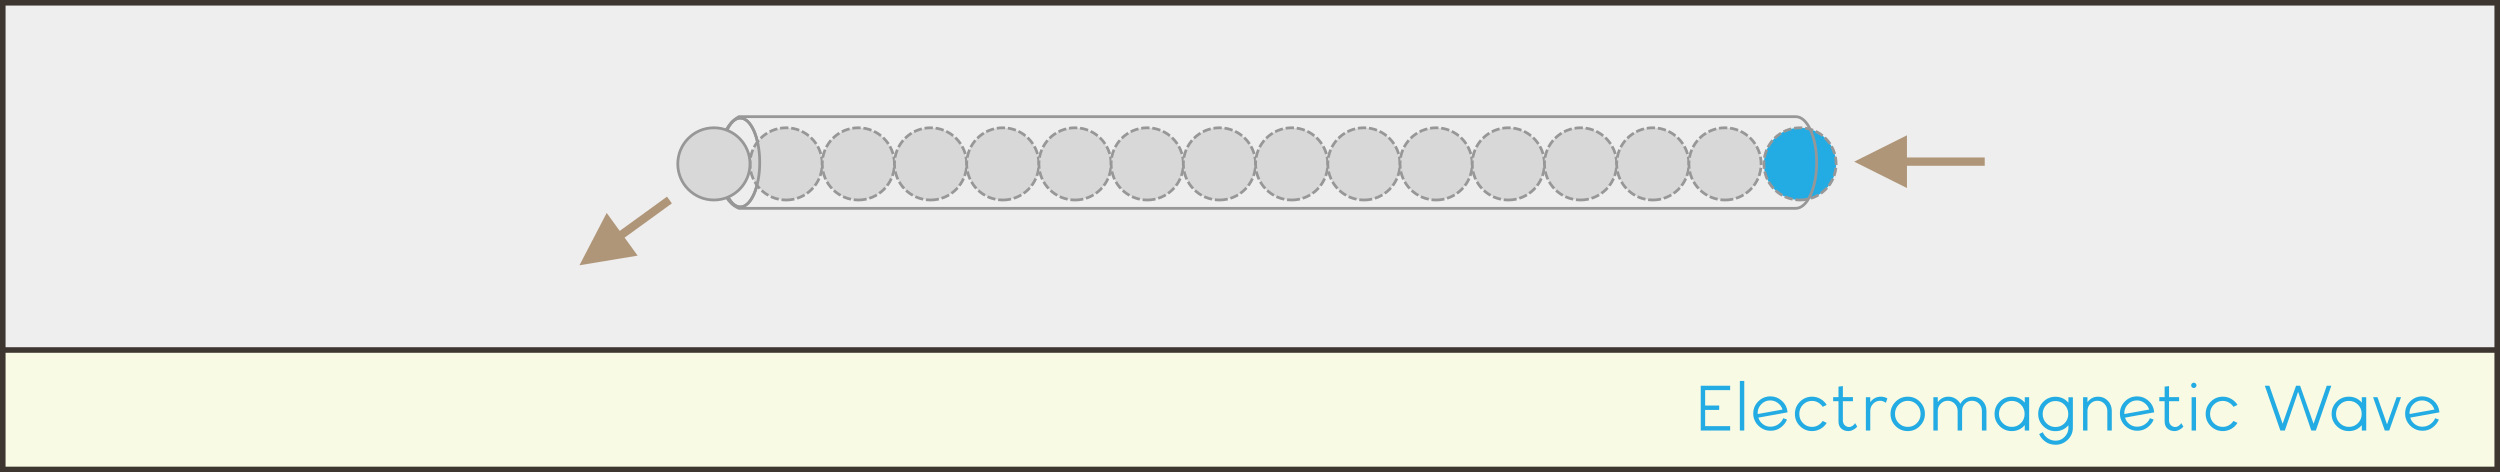
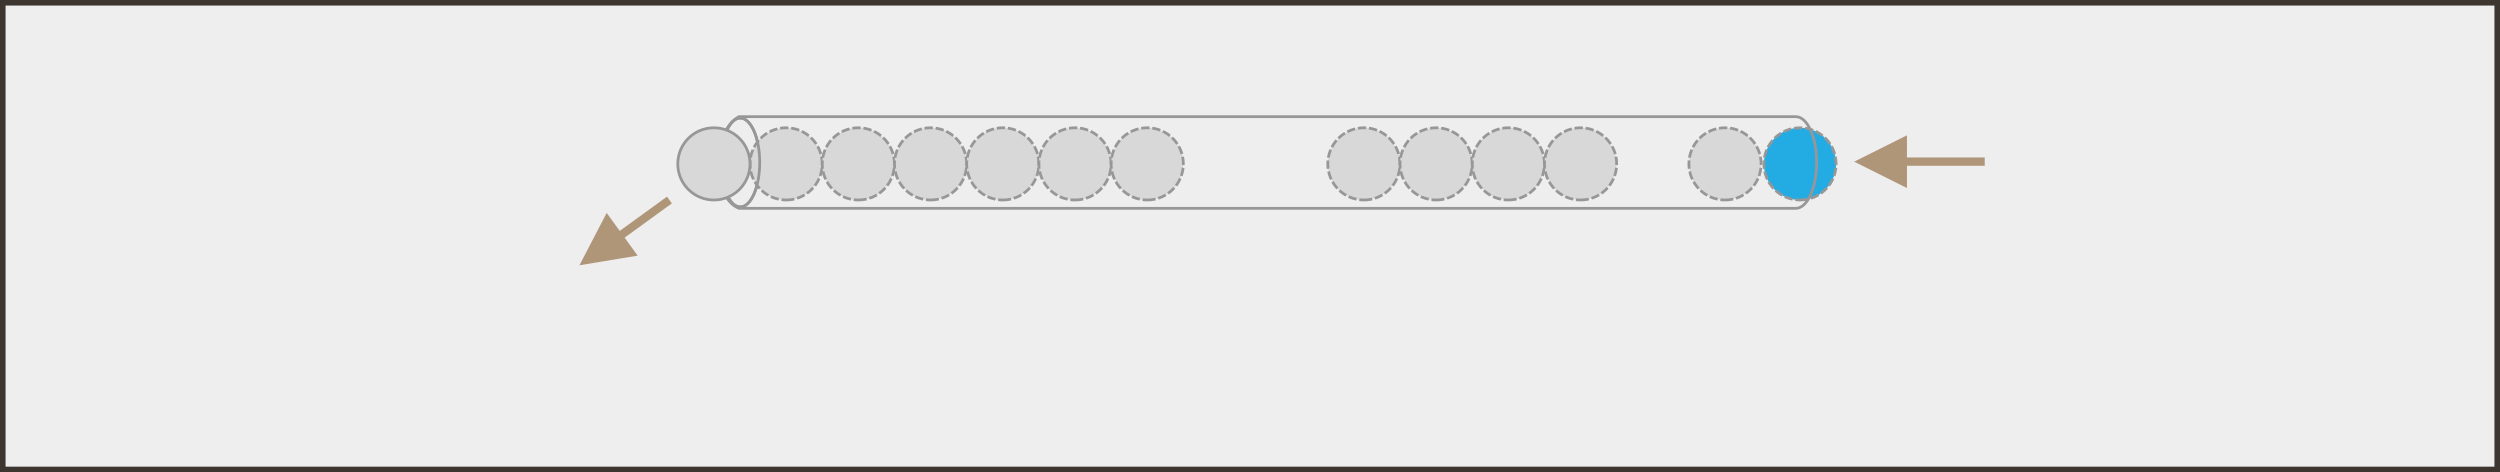
<svg xmlns="http://www.w3.org/2000/svg" width="900px" height="170px" viewBox="0 0 900 170" version="1.1">
  <rect x="0" y="0" width="900" height="170" fill="#808080" stroke="none" />
  <title>Electromagnetic_Wave</title>
  <desc>Created with Sketch.</desc>
  <g id="Electromagnetic_Wave" stroke="none" stroke-width="1" fill="none" fill-rule="evenodd">
    <g id="Illustration_Frame">
      <rect id="Rectangle" stroke="#3D3530" stroke-width="2" fill="#EEEEEE" x="1" y="1" width="898" height="168" />
-       <rect id="Rectangle-Copy" stroke="#3D3530" stroke-width="2" fill="#F8FAE4" x="1" y="126" width="898" height="43" />
-       <path d="M622.851,155 L622.851,153.416 L613.851,153.416 L613.851,147.584 L618.915,147.584 L618.915,146 L613.851,146 L613.851,140.456 L622.851,140.456 L622.851,138.872 L612.267,138.872 L612.267,155 L622.851,155 Z M627.933,155 L627.933,137.144 L626.349,137.144 L626.349,155 L627.933,155 Z M637.36,155.072 C638.832,155.088 640.1,154.672 641.164,153.824 C642.228,152.976 642.944,152.048 643.312,151.04 L643.312,151.04 L641.968,150.56 C641.664,151.376 641.088,152.088 640.24,152.696 C639.392,153.304 638.432,153.608 637.36,153.608 C636.368,153.624 635.464,153.324 634.648,152.708 C633.832,152.092 633.288,151.304 633.016,150.344 L633.016,150.344 L643.504,148.448 C643.504,148.32 643.496,148.216 643.48,148.136 C643.304,146.6 642.632,145.312 641.464,144.272 C640.296,143.232 638.928,142.704 637.36,142.688 C635.632,142.704 634.168,143.312 632.968,144.512 C631.768,145.712 631.168,147.176 631.168,148.904 C631.168,149.528 631.248,150.104 631.408,150.632 C631.808,151.928 632.564,152.992 633.676,153.824 C634.788,154.656 636.016,155.072 637.36,155.072 Z M632.776,149.048 C632.776,148.968 632.772,148.868 632.764,148.748 C632.756,148.628 632.752,148.544 632.752,148.496 C632.816,147.312 633.276,146.296 634.132,145.448 C634.988,144.6 636.016,144.168 637.216,144.152 C638.24,144.136 639.168,144.436 640,145.052 C640.832,145.668 641.4,146.464 641.704,147.44 L641.704,147.44 L632.776,149.048 Z M652.355,155.192 C653.443,155.192 654.455,154.924 655.391,154.388 C656.327,153.852 657.067,153.136 657.611,152.24 L657.611,152.24 L656.171,151.544 C655.739,152.2 655.187,152.72 654.515,153.104 C653.843,153.488 653.123,153.68 652.355,153.68 C651.059,153.68 649.967,153.228 649.079,152.324 C648.191,151.42 647.747,150.312 647.747,149 C647.747,147.688 648.191,146.58 649.079,145.676 C649.967,144.772 651.059,144.32 652.355,144.32 C653.123,144.32 653.843,144.512 654.515,144.896 C655.187,145.28 655.739,145.8 656.171,146.456 L656.171,146.456 L657.611,145.76 C657.067,144.864 656.327,144.148 655.391,143.612 C654.455,143.076 653.443,142.808 652.355,142.808 C650.643,142.808 649.183,143.412 647.975,144.62 C646.767,145.828 646.163,147.288 646.163,149 C646.163,150.712 646.767,152.172 647.975,153.38 C649.183,154.588 650.643,155.192 652.355,155.192 Z M665.405,155.192 C665.997,155.192 666.573,155.036 667.133,154.724 C667.693,154.412 668.053,154.168 668.213,153.992 C668.373,153.816 668.501,153.664 668.597,153.536 L668.597,153.536 L667.805,152.312 C667.805,152.376 667.721,152.516 667.553,152.732 C667.385,152.948 667.125,153.168 666.773,153.392 C666.421,153.616 666.061,153.728 665.693,153.728 C665.101,153.728 664.577,153.512 664.121,153.08 C663.665,152.648 663.437,152.064 663.437,151.328 L663.437,151.328 L663.437,144.44 L667.061,144.44 L667.061,142.976 L663.437,142.976 L663.437,138.992 L661.853,139.184 L661.853,142.976 L659.933,142.976 L659.933,144.44 L661.853,144.44 L661.853,151.688 C661.853,152.824 662.193,153.692 662.873,154.292 C663.553,154.892 664.397,155.192 665.405,155.192 Z M673.296,155 L673.296,147.968 C673.296,146.928 673.64,146.052 674.328,145.34 C675.016,144.628 675.864,144.272 676.872,144.272 C677.56,144.272 678.24,144.52 678.912,145.016 L678.912,145.016 L679.464,143.432 C678.76,143.016 677.984,142.808 677.136,142.808 C675.552,142.808 674.272,143.464 673.296,144.776 L673.296,144.776 L673.296,143 L671.712,143 L671.712,155 L673.296,155 Z M686.779,155.192 C688.491,155.192 689.947,154.584 691.147,153.368 C692.363,152.152 692.971,150.696 692.971,149 C692.971,147.288 692.367,145.828 691.159,144.62 C689.951,143.412 688.491,142.808 686.779,142.808 C685.067,142.808 683.607,143.412 682.399,144.62 C681.191,145.828 680.587,147.288 680.587,149 C680.587,150.712 681.191,152.172 682.399,153.38 C683.607,154.588 685.067,155.192 686.779,155.192 Z M686.803,153.68 C685.523,153.68 684.435,153.228 683.539,152.324 C682.643,151.42 682.195,150.312 682.195,149 C682.195,147.688 682.643,146.576 683.539,145.664 C684.435,144.752 685.523,144.296 686.803,144.296 C688.099,144.296 689.191,144.752 690.079,145.664 C690.967,146.576 691.411,147.688 691.411,149 C691.411,150.312 690.967,151.42 690.079,152.324 C689.191,153.228 688.099,153.68 686.803,153.68 Z M697.597,155 L697.597,147.968 C697.597,146.944 697.945,146.072 698.641,145.352 C699.337,144.632 700.181,144.272 701.173,144.272 C702.165,144.272 703.009,144.632 703.705,145.352 C704.401,146.072 704.749,146.944 704.749,147.968 L704.749,147.968 L704.749,155 L706.357,155 L706.357,147.968 C706.357,146.928 706.701,146.052 707.389,145.34 C708.077,144.628 708.925,144.272 709.933,144.272 C710.941,144.272 711.785,144.628 712.465,145.34 C713.145,146.052 713.485,146.928 713.485,147.968 L713.485,147.968 L713.485,155 L715.117,155 L715.117,147.92 C715.117,146.48 714.645,145.268 713.701,144.284 C712.757,143.3 711.589,142.808 710.197,142.808 C709.205,142.808 708.317,143.04 707.533,143.504 C706.749,143.968 706.149,144.592 705.733,145.376 C705.301,144.592 704.705,143.968 703.945,143.504 C703.185,143.04 702.349,142.808 701.437,142.808 C699.853,142.808 698.573,143.464 697.597,144.776 L697.597,144.776 L697.597,143 L696.013,143 L696.013,155 L697.597,155 Z M724.232,155.192 C726.12,155.192 727.68,154.48 728.912,153.056 L728.912,153.056 L728.912,155 L730.496,155 L730.496,143 L728.912,143 L728.912,144.944 C727.696,143.52 726.136,142.808 724.232,142.808 C722.52,142.808 721.06,143.412 719.852,144.62 C718.644,145.828 718.04,147.288 718.04,149 C718.04,150.712 718.644,152.172 719.852,153.38 C721.06,154.588 722.52,155.192 724.232,155.192 Z M724.256,153.68 C722.976,153.68 721.884,153.228 720.98,152.324 C720.076,151.42 719.624,150.312 719.624,149 C719.624,147.688 720.076,146.58 720.98,145.676 C721.884,144.772 722.976,144.32 724.256,144.32 C725.552,144.32 726.644,144.772 727.532,145.676 C728.42,146.58 728.864,147.688 728.864,149 C728.864,150.312 728.42,151.42 727.532,152.324 C726.644,153.228 725.552,153.68 724.256,153.68 Z M740.043,160.112 C741.675,160.112 743.111,159.524 744.351,158.348 C745.591,157.172 746.219,155.712 746.235,153.968 L746.235,153.968 L746.235,143.024 L744.627,143.024 L744.627,144.968 C743.395,143.544 741.835,142.832 739.947,142.832 C738.235,142.832 736.775,143.436 735.567,144.644 C734.359,145.852 733.755,147.312 733.755,149.024 C733.755,150.736 734.359,152.196 735.567,153.404 C736.775,154.612 738.235,155.216 739.947,155.216 C741.851,155.216 743.411,154.504 744.627,153.08 L744.627,153.08 L744.627,153.968 L744.651,153.968 C744.635,155.216 744.183,156.308 743.295,157.244 C742.407,158.18 741.323,158.648 740.043,158.648 C738.955,158.648 737.987,158.344 737.139,157.736 C736.291,157.128 735.715,156.416 735.411,155.6 L735.411,155.6 L734.115,156.248 C734.483,157.24 735.191,158.132 736.239,158.924 C737.287,159.716 738.555,160.112 740.043,160.112 Z M739.971,153.728 C738.691,153.728 737.603,153.276 736.707,152.372 C735.811,151.468 735.363,150.36 735.363,149.048 C735.363,147.736 735.811,146.628 736.707,145.724 C737.603,144.82 738.691,144.368 739.971,144.368 C741.267,144.368 742.359,144.82 743.247,145.724 C744.135,146.628 744.579,147.736 744.579,149.048 C744.579,150.36 744.135,151.468 743.247,152.372 C742.359,153.276 741.267,153.728 739.971,153.728 Z M751.485,155 L751.485,147.968 C751.485,146.944 751.833,146.072 752.529,145.352 C753.225,144.632 754.069,144.272 755.061,144.272 C756.053,144.272 756.897,144.632 757.593,145.352 C758.289,146.072 758.637,146.944 758.637,147.968 L758.637,147.968 L758.637,155 L760.245,155 L760.245,147.92 C760.245,146.48 759.773,145.268 758.829,144.284 C757.885,143.3 756.717,142.808 755.325,142.808 C753.741,142.808 752.461,143.464 751.485,144.776 L751.485,144.776 L751.485,143 L749.901,143 L749.901,155 L751.485,155 Z M769.36,155.072 C770.832,155.088 772.1,154.672 773.164,153.824 C774.228,152.976 774.944,152.048 775.312,151.04 L775.312,151.04 L773.968,150.56 C773.664,151.376 773.088,152.088 772.24,152.696 C771.392,153.304 770.432,153.608 769.36,153.608 C768.368,153.624 767.464,153.324 766.648,152.708 C765.832,152.092 765.288,151.304 765.016,150.344 L765.016,150.344 L775.504,148.448 C775.504,148.32 775.496,148.216 775.48,148.136 C775.304,146.6 774.632,145.312 773.464,144.272 C772.296,143.232 770.928,142.704 769.36,142.688 C767.632,142.704 766.168,143.312 764.968,144.512 C763.768,145.712 763.168,147.176 763.168,148.904 C763.168,149.528 763.248,150.104 763.408,150.632 C763.808,151.928 764.564,152.992 765.676,153.824 C766.788,154.656 768.016,155.072 769.36,155.072 Z M764.776,149.048 C764.776,148.968 764.772,148.868 764.764,148.748 C764.756,148.628 764.752,148.544 764.752,148.496 C764.816,147.312 765.276,146.296 766.132,145.448 C766.988,144.6 768.016,144.168 769.216,144.152 C770.24,144.136 771.168,144.436 772,145.052 C772.832,145.668 773.4,146.464 773.704,147.44 L773.704,147.44 L764.776,149.048 Z M782.819,155.192 C783.411,155.192 783.987,155.036 784.547,154.724 C785.107,154.412 785.467,154.168 785.627,153.992 C785.787,153.816 785.915,153.664 786.011,153.536 L786.011,153.536 L785.219,152.312 C785.219,152.376 785.135,152.516 784.967,152.732 C784.799,152.948 784.539,153.168 784.187,153.392 C783.835,153.616 783.475,153.728 783.107,153.728 C782.515,153.728 781.991,153.512 781.535,153.08 C781.079,152.648 780.851,152.064 780.851,151.328 L780.851,151.328 L780.851,144.44 L784.475,144.44 L784.475,142.976 L780.851,142.976 L780.851,138.992 L779.267,139.184 L779.267,142.976 L777.347,142.976 L777.347,144.44 L779.267,144.44 L779.267,151.688 C779.267,152.824 779.607,153.692 780.287,154.292 C780.967,154.892 781.811,155.192 782.819,155.192 Z M789.773,139.688 C790.045,139.688 790.269,139.592 790.445,139.4 C790.637,139.208 790.733,138.984 790.733,138.728 C790.733,138.472 790.641,138.248 790.457,138.056 C790.273,137.864 790.045,137.768 789.773,137.768 C789.501,137.768 789.273,137.864 789.089,138.056 C788.905,138.248 788.813,138.472 788.813,138.728 C788.813,138.984 788.905,139.208 789.089,139.4 C789.273,139.592 789.501,139.688 789.773,139.688 Z M790.565,155 L790.565,143 L788.981,143 L788.981,155 L790.565,155 Z M800.232,155.192 C801.32,155.192 802.332,154.924 803.268,154.388 C804.204,153.852 804.944,153.136 805.488,152.24 L805.488,152.24 L804.048,151.544 C803.616,152.2 803.064,152.72 802.392,153.104 C801.72,153.488 801,153.68 800.232,153.68 C798.936,153.68 797.844,153.228 796.956,152.324 C796.068,151.42 795.624,150.312 795.624,149 C795.624,147.688 796.068,146.58 796.956,145.676 C797.844,144.772 798.936,144.32 800.232,144.32 C801,144.32 801.72,144.512 802.392,144.896 C803.064,145.28 803.616,145.8 804.048,146.456 L804.048,146.456 L805.488,145.76 C804.944,144.864 804.204,144.148 803.268,143.612 C802.332,143.076 801.32,142.808 800.232,142.808 C798.52,142.808 797.06,143.412 795.852,144.62 C794.644,145.828 794.04,147.288 794.04,149 C794.04,150.712 794.644,152.172 795.852,153.38 C797.06,154.588 798.52,155.192 800.232,155.192 Z M822.541,155 L827.317,141.032 L832.069,155 L833.701,155 L839.269,138.872 L837.637,138.872 L832.885,152.552 L828.037,138.872 L826.573,138.872 L821.749,152.552 L816.973,138.872 L815.341,138.872 L820.933,155 L822.541,155 Z M845.576,155.192 C847.464,155.192 849.024,154.48 850.256,153.056 L850.256,153.056 L850.256,155 L851.84,155 L851.84,143 L850.256,143 L850.256,144.944 C849.04,143.52 847.48,142.808 845.576,142.808 C843.864,142.808 842.404,143.412 841.196,144.62 C839.988,145.828 839.384,147.288 839.384,149 C839.384,150.712 839.988,152.172 841.196,153.38 C842.404,154.588 843.864,155.192 845.576,155.192 Z M845.6,153.68 C844.32,153.68 843.228,153.228 842.324,152.324 C841.42,151.42 840.968,150.312 840.968,149 C840.968,147.688 841.42,146.58 842.324,145.676 C843.228,144.772 844.32,144.32 845.6,144.32 C846.896,144.32 847.988,144.772 848.876,145.676 C849.764,146.58 850.208,147.688 850.208,149 C850.208,150.312 849.764,151.42 848.876,152.324 C847.988,153.228 846.896,153.68 845.6,153.68 Z M860.115,155 L864.363,143 L862.779,143 L859.323,152.768 L855.891,143 L854.307,143 L858.531,155 L860.115,155 Z M872.037,155.072 C873.509,155.088 874.777,154.672 875.841,153.824 C876.905,152.976 877.621,152.048 877.989,151.04 L877.989,151.04 L876.645,150.56 C876.341,151.376 875.765,152.088 874.917,152.696 C874.069,153.304 873.109,153.608 872.037,153.608 C871.045,153.624 870.141,153.324 869.325,152.708 C868.509,152.092 867.965,151.304 867.693,150.344 L867.693,150.344 L878.181,148.448 C878.181,148.32 878.173,148.216 878.157,148.136 C877.981,146.6 877.309,145.312 876.141,144.272 C874.973,143.232 873.605,142.704 872.037,142.688 C870.309,142.704 868.845,143.312 867.645,144.512 C866.445,145.712 865.845,147.176 865.845,148.904 C865.845,149.528 865.925,150.104 866.085,150.632 C866.485,151.928 867.241,152.992 868.353,153.824 C869.465,154.656 870.693,155.072 872.037,155.072 Z M867.453,149.048 C867.453,148.968 867.449,148.868 867.441,148.748 C867.433,148.628 867.429,148.544 867.429,148.496 C867.493,147.312 867.953,146.296 868.809,145.448 C869.665,144.6 870.693,144.168 871.893,144.152 C872.917,144.136 873.845,144.436 874.677,145.052 C875.509,145.668 876.077,146.464 876.381,147.44 L876.381,147.44 L867.453,149.048 Z" id="ElectromagneticWave" fill="#23ABE3" fill-rule="nonzero" />
    </g>
    <g transform="translate(209, 42)">
      <ellipse id="Oval-6" stroke="#979797" fill="#EEEEEE" cx="57.5" cy="16.5" rx="7" ry="16" />
      <path d="M74,30 C81.18,30 87,24.18 87,17 C87,9.82 81.18,4 74,4 C66.82,4 61,9.82 61,17 C61,24.18 66.82,30 74,30 Z" id="Oval-7-Copy" stroke="#979797" fill="#D8D8D8" stroke-dasharray="3,1" />
      <path id="Line-11-Copy-3" d="M31.119,28.786 L32.881,31.214 L15.862,43.554 L20.559,50.031 L-0.4,53.493 L9.405,34.649 L14.101,41.125 L31.119,28.786 Z" fill="#B09679" fill-rule="nonzero" />
      <path id="Line-11-Copy-4" d="M477.505,6.699 L477.504,14.699 L505.5,14.699 L505.5,17.699 L477.504,17.699 L477.505,25.699 L458.505,16.199 L477.505,6.699 Z" fill="#B09679" fill-rule="nonzero" />
      <path d="M100,30 C107.18,30 113,24.18 113,17 C113,9.82 107.18,4 100,4 C92.82,4 87,9.82 87,17 C87,24.18 92.82,30 100,30 Z" id="Oval-7-Copy-2" stroke="#979797" fill="#D8D8D8" stroke-dasharray="3,1" />
      <path d="M126,30 C133.18,30 139,24.18 139,17 C139,9.82 133.18,4 126,4 C118.82,4 113,9.82 113,17 C113,24.18 118.82,30 126,30 Z" id="Oval-7-Copy-5" stroke="#979797" fill="#D8D8D8" stroke-dasharray="3,1" />
      <path d="M152,30 C159.18,30 165,24.18 165,17 C165,9.82 159.18,4 152,4 C144.82,4 139,9.82 139,17 C139,24.18 144.82,30 152,30 Z" id="Oval-7-Copy-4" stroke="#979797" fill="#D8D8D8" stroke-dasharray="3,1" />
      <path d="M178,30 C185.18,30 191,24.18 191,17 C191,9.82 185.18,4 178,4 C170.82,4 165,9.82 165,17 C165,24.18 170.82,30 178,30 Z" id="Oval-7-Copy-3" stroke="#979797" fill="#D8D8D8" stroke-dasharray="3,1" />
      <path d="M204,30 C211.18,30 217,24.18 217,17 C217,9.82 211.18,4 204,4 C196.82,4 191,9.82 191,17 C191,24.18 196.82,30 204,30 Z" id="Oval-7-Copy-11" stroke="#979797" fill="#D8D8D8" stroke-dasharray="3,1" />
-       <path d="M230,30 C237.18,30 243,24.18 243,17 C243,9.82 237.18,4 230,4 C222.82,4 217,9.82 217,17 C217,24.18 222.82,30 230,30 Z" id="Oval-7-Copy-10" stroke="#979797" fill="#D8D8D8" stroke-dasharray="3,1" />
-       <path d="M256,30 C263.18,30 269,24.18 269,17 C269,9.82 263.18,4 256,4 C248.82,4 243,9.82 243,17 C243,24.18 248.82,30 256,30 Z" id="Oval-7-Copy-9" stroke="#979797" fill="#D8D8D8" stroke-dasharray="3,1" />
      <path d="M282,30 C289.18,30 295,24.18 295,17 C295,9.82 289.18,4 282,4 C274.82,4 269,9.82 269,17 C269,24.18 274.82,30 282,30 Z" id="Oval-7-Copy-8" stroke="#979797" fill="#D8D8D8" stroke-dasharray="3,1" />
      <path d="M308,30 C315.18,30 321,24.18 321,17 C321,9.82 315.18,4 308,4 C300.82,4 295,9.82 295,17 C295,24.18 300.82,30 308,30 Z" id="Oval-7-Copy-7" stroke="#979797" fill="#D8D8D8" stroke-dasharray="3,1" />
      <path d="M334,30 C341.18,30 347,24.18 347,17 C347,9.82 341.18,4 334,4 C326.82,4 321,9.82 321,17 C321,24.18 326.82,30 334,30 Z" id="Oval-7-Copy-6" stroke="#979797" fill="#D8D8D8" stroke-dasharray="3,1" />
      <path d="M360,30 C367.18,30 373,24.18 373,17 C373,9.82 367.18,4 360,4 C352.82,4 347,9.82 347,17 C347,24.18 352.82,30 360,30 Z" id="Oval-7-Copy-14" stroke="#979797" fill="#D8D8D8" stroke-dasharray="3,1" />
-       <path d="M386,30 C393.18,30 399,24.18 399,17 C399,9.82 393.18,4 386,4 C378.82,4 373,9.82 373,17 C373,24.18 378.82,30 386,30 Z" id="Oval-7-Copy-13" stroke="#979797" fill="#D8D8D8" stroke-dasharray="3,1" />
      <path d="M412,30 C419.18,30 425,24.18 425,17 C425,9.82 419.18,4 412,4 C404.82,4 399,9.82 399,17 C399,24.18 404.82,30 412,30 Z" id="Oval-7-Copy-12" stroke="#979797" fill="#D8D8D8" stroke-dasharray="3,1" />
      <path d="M439,30 C446.18,30 452,24.18 452,17 C452,9.82 446.18,4 439,4 C431.82,4 426,9.82 426,17 C426,24.18 431.82,30 439,30 Z" id="Oval-7-Copy-15" stroke="#979797" fill="#23ABE3" stroke-dasharray="3,1" />
      <ellipse id="Oval-6-Copy-3" stroke="#979797" cx="57.5" cy="16.5" rx="7" ry="16" />
      <path d="M437.5,33 C441.642,33 445,25.613 445,16.5 C445,7.387 441.642,0 437.5,0 C434.739,0 307.905,0 57,0 C52.333,2.667 50,8.333 50,17 C50,25.667 52.333,31 57,33 L437.5,33 Z" id="Oval-6-Copy-4" stroke="#979797" />
      <circle id="Oval-7" stroke="#979797" fill="#D8D8D8" cx="48" cy="17" r="13" />
    </g>
  </g>
</svg>